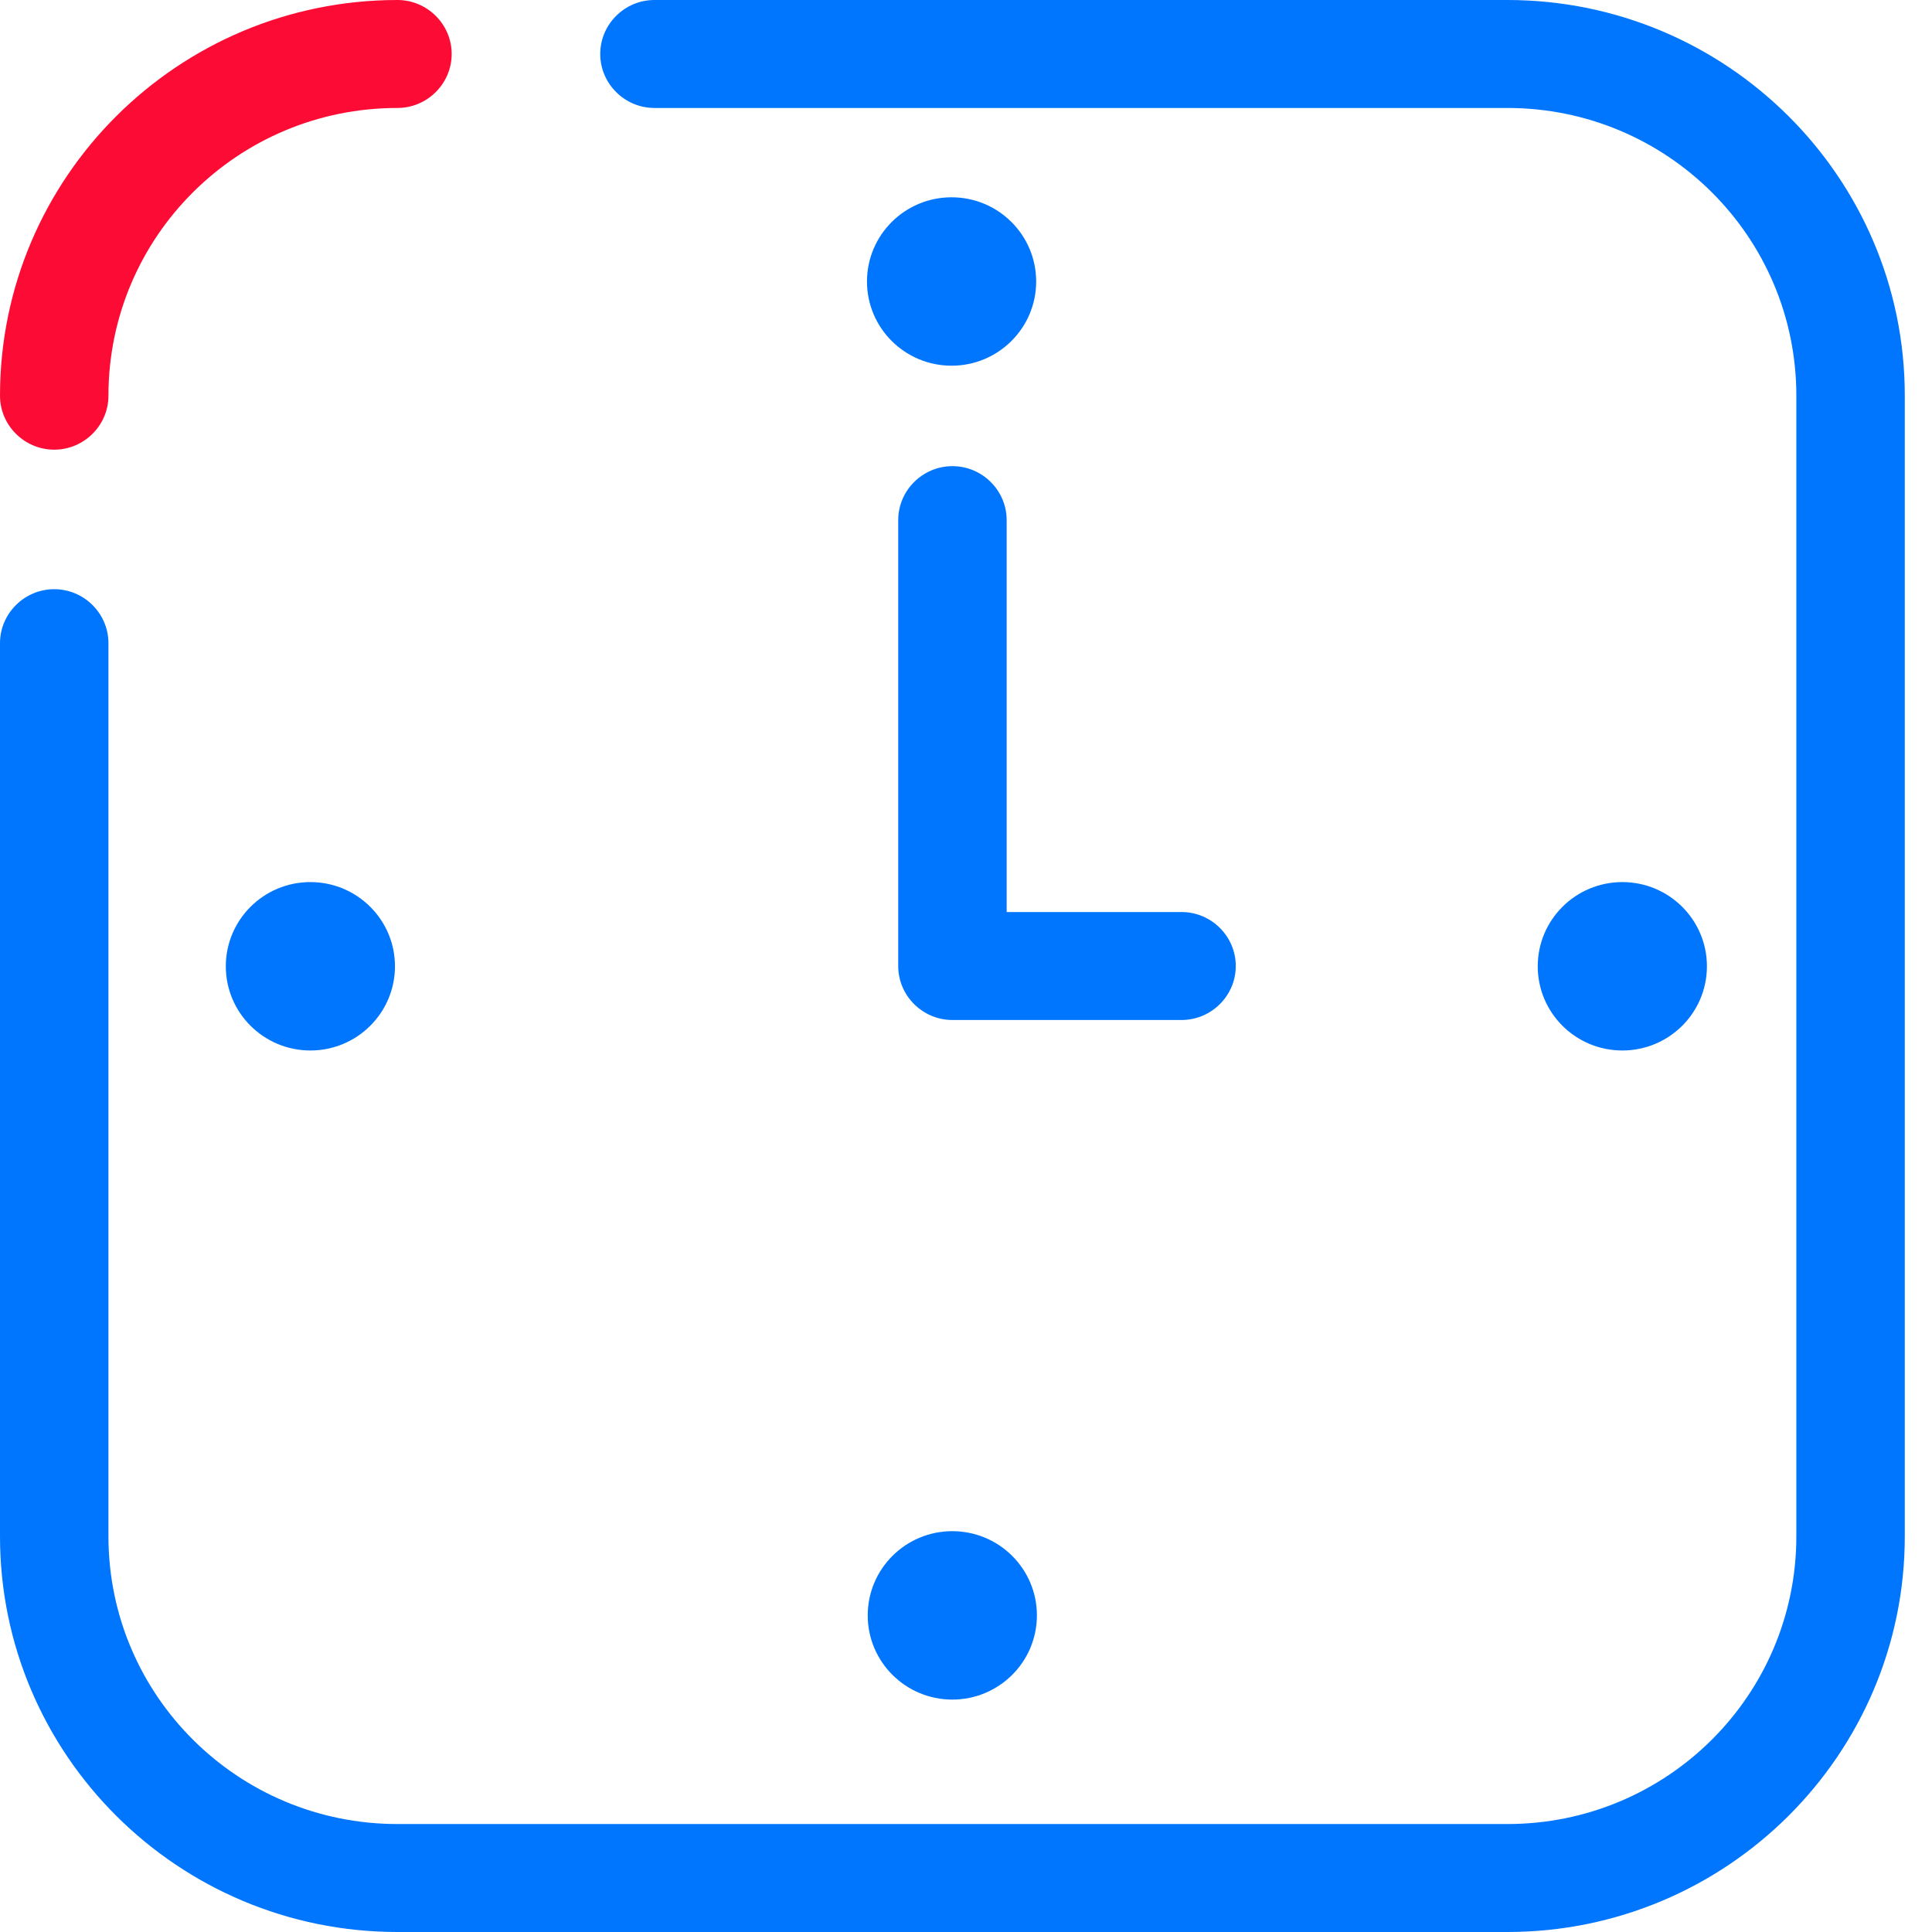
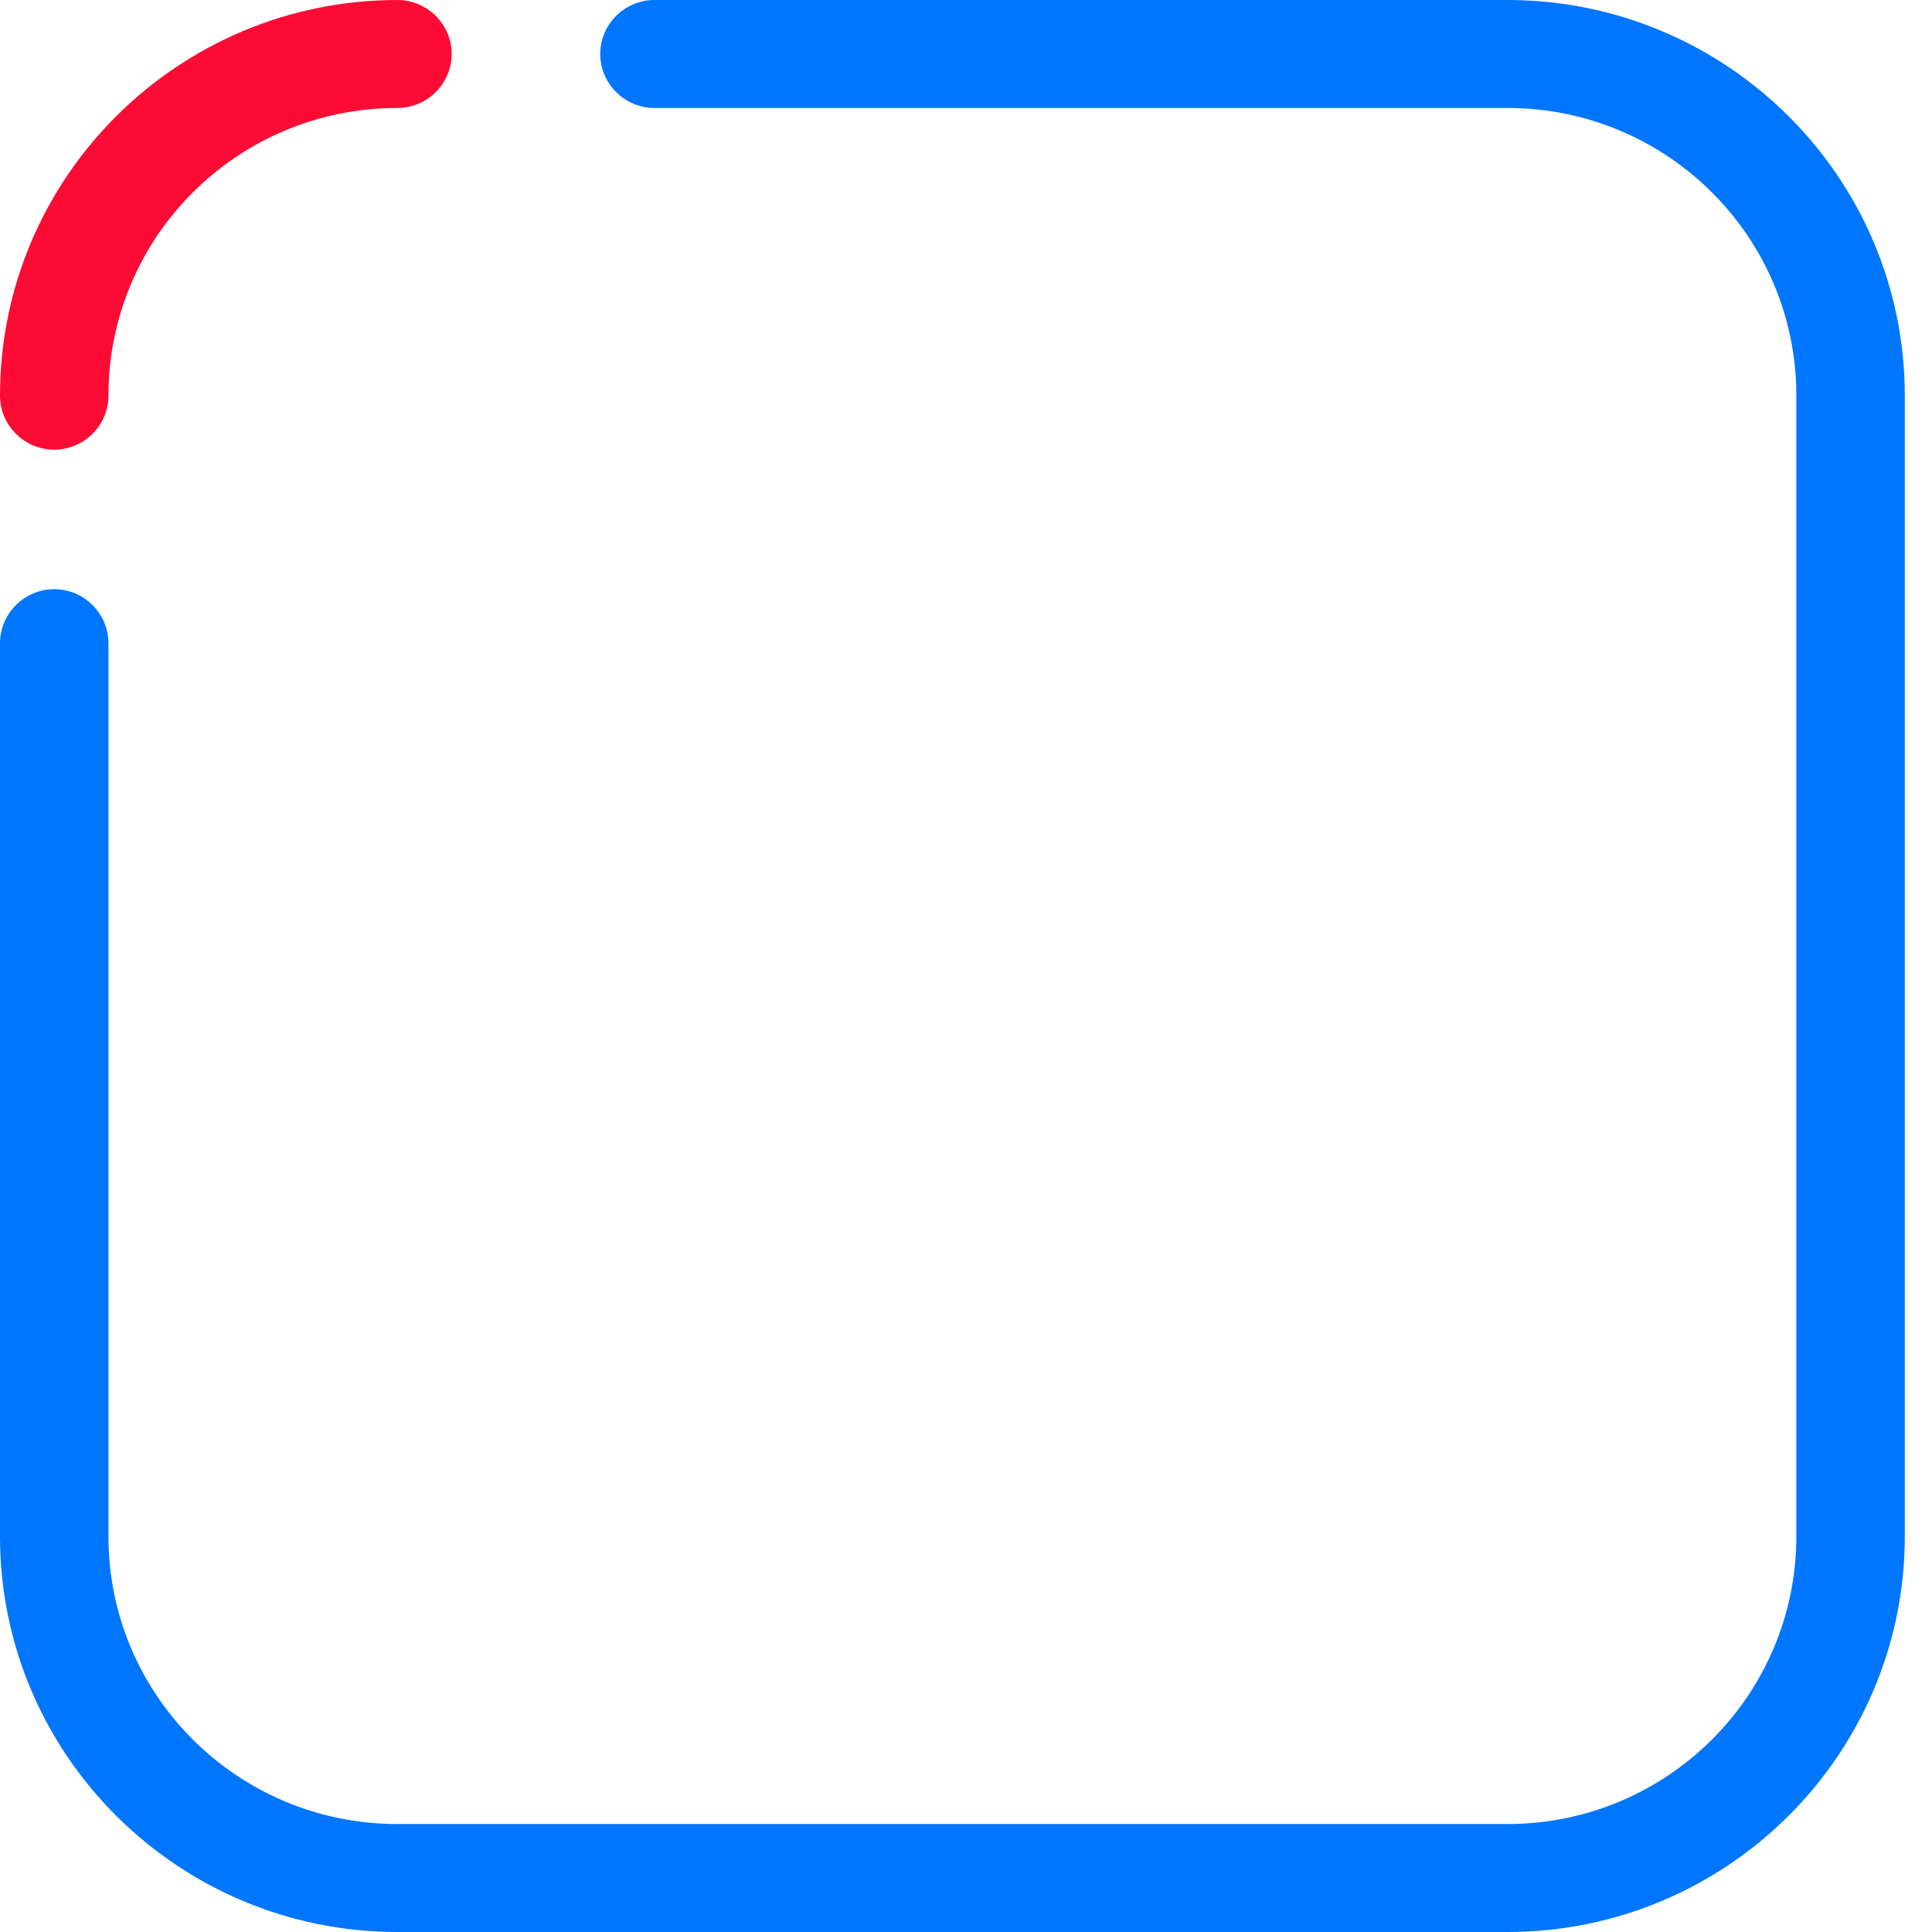
<svg xmlns="http://www.w3.org/2000/svg" width="60" height="60" viewBox="0 0 60 60" fill="none">
-   <path d="M29.575 52.782C31.026 52.782 32.202 51.611 32.202 50.167C32.202 48.723 31.026 47.552 29.575 47.552C28.125 47.552 26.948 48.723 26.948 50.167C26.948 51.611 28.125 52.782 29.575 52.782Z" fill="#0076FE" />
-   <path d="M9.639 32.624C11.09 32.624 12.266 31.453 12.266 30.009C12.266 28.565 11.09 27.394 9.639 27.394C8.189 27.394 7.013 28.565 7.013 30.009C7.013 31.453 8.189 32.624 9.639 32.624Z" fill="#0076FE" />
-   <path d="M50.383 32.624C51.834 32.624 53.01 31.453 53.01 30.009C53.01 28.565 51.834 27.394 50.383 27.394C48.932 27.394 47.756 28.565 47.756 30.009C47.756 31.453 48.932 32.624 50.383 32.624Z" fill="#0076FE" />
-   <path d="M29.552 11.357C31.003 11.357 32.179 10.186 32.179 8.742C32.179 7.298 31.003 6.127 29.552 6.127C28.101 6.127 26.925 7.298 26.925 8.742C26.925 10.186 28.101 11.357 29.552 11.357Z" fill="#0076FE" />
  <path d="M3.368 47.712V19.975H0V47.712H3.368ZM12.343 56.647C7.384 56.647 3.368 52.649 3.368 47.712H0C0 54.493 5.532 60 12.343 60V56.647ZM46.812 56.647H12.343V60H46.812V56.647ZM55.787 47.712C55.787 52.649 51.771 56.647 46.812 56.647V60C53.623 60 59.155 54.493 59.155 47.712H55.787ZM55.787 12.288V47.712H59.155V12.288H55.787ZM46.812 3.353C51.771 3.353 55.787 7.351 55.787 12.288H59.155C59.155 5.507 53.623 0 46.812 0V3.353ZM20.325 3.353H46.812V0H20.325V3.353ZM3.368 19.975C3.368 19.053 2.61 18.298 1.684 18.298C0.758 18.298 0 19.053 0 19.975H3.368ZM20.325 0C19.398 0 18.641 0.754 18.641 1.676C18.641 2.598 19.398 3.353 20.325 3.353V0Z" fill="#0076FE" />
  <path d="M12.343 0C5.532 0 0 5.507 0 12.288H3.368C3.368 7.351 7.384 3.353 12.343 3.353V0ZM0 12.288C0 13.21 0.758 13.965 1.684 13.965C2.61 13.965 3.368 13.21 3.368 12.288H0ZM12.343 3.353C13.269 3.353 14.027 2.598 14.027 1.676C14.027 0.754 13.269 0 12.343 0V3.353Z" fill="#FC0C35" />
-   <path d="M29.579 31.677H36.694V28.324H29.579V31.677ZM27.895 16.153V30.001H31.263V16.153H27.895ZM36.694 31.677C37.62 31.677 38.378 30.923 38.378 30.001C38.378 29.079 37.62 28.324 36.694 28.324V31.677ZM29.579 30.001H27.895C27.895 30.923 28.653 31.677 29.579 31.677V30.001ZM31.263 16.153C31.263 15.231 30.505 14.477 29.579 14.477C28.653 14.477 27.895 15.231 27.895 16.153H31.263Z" fill="#0076FE" />
</svg>